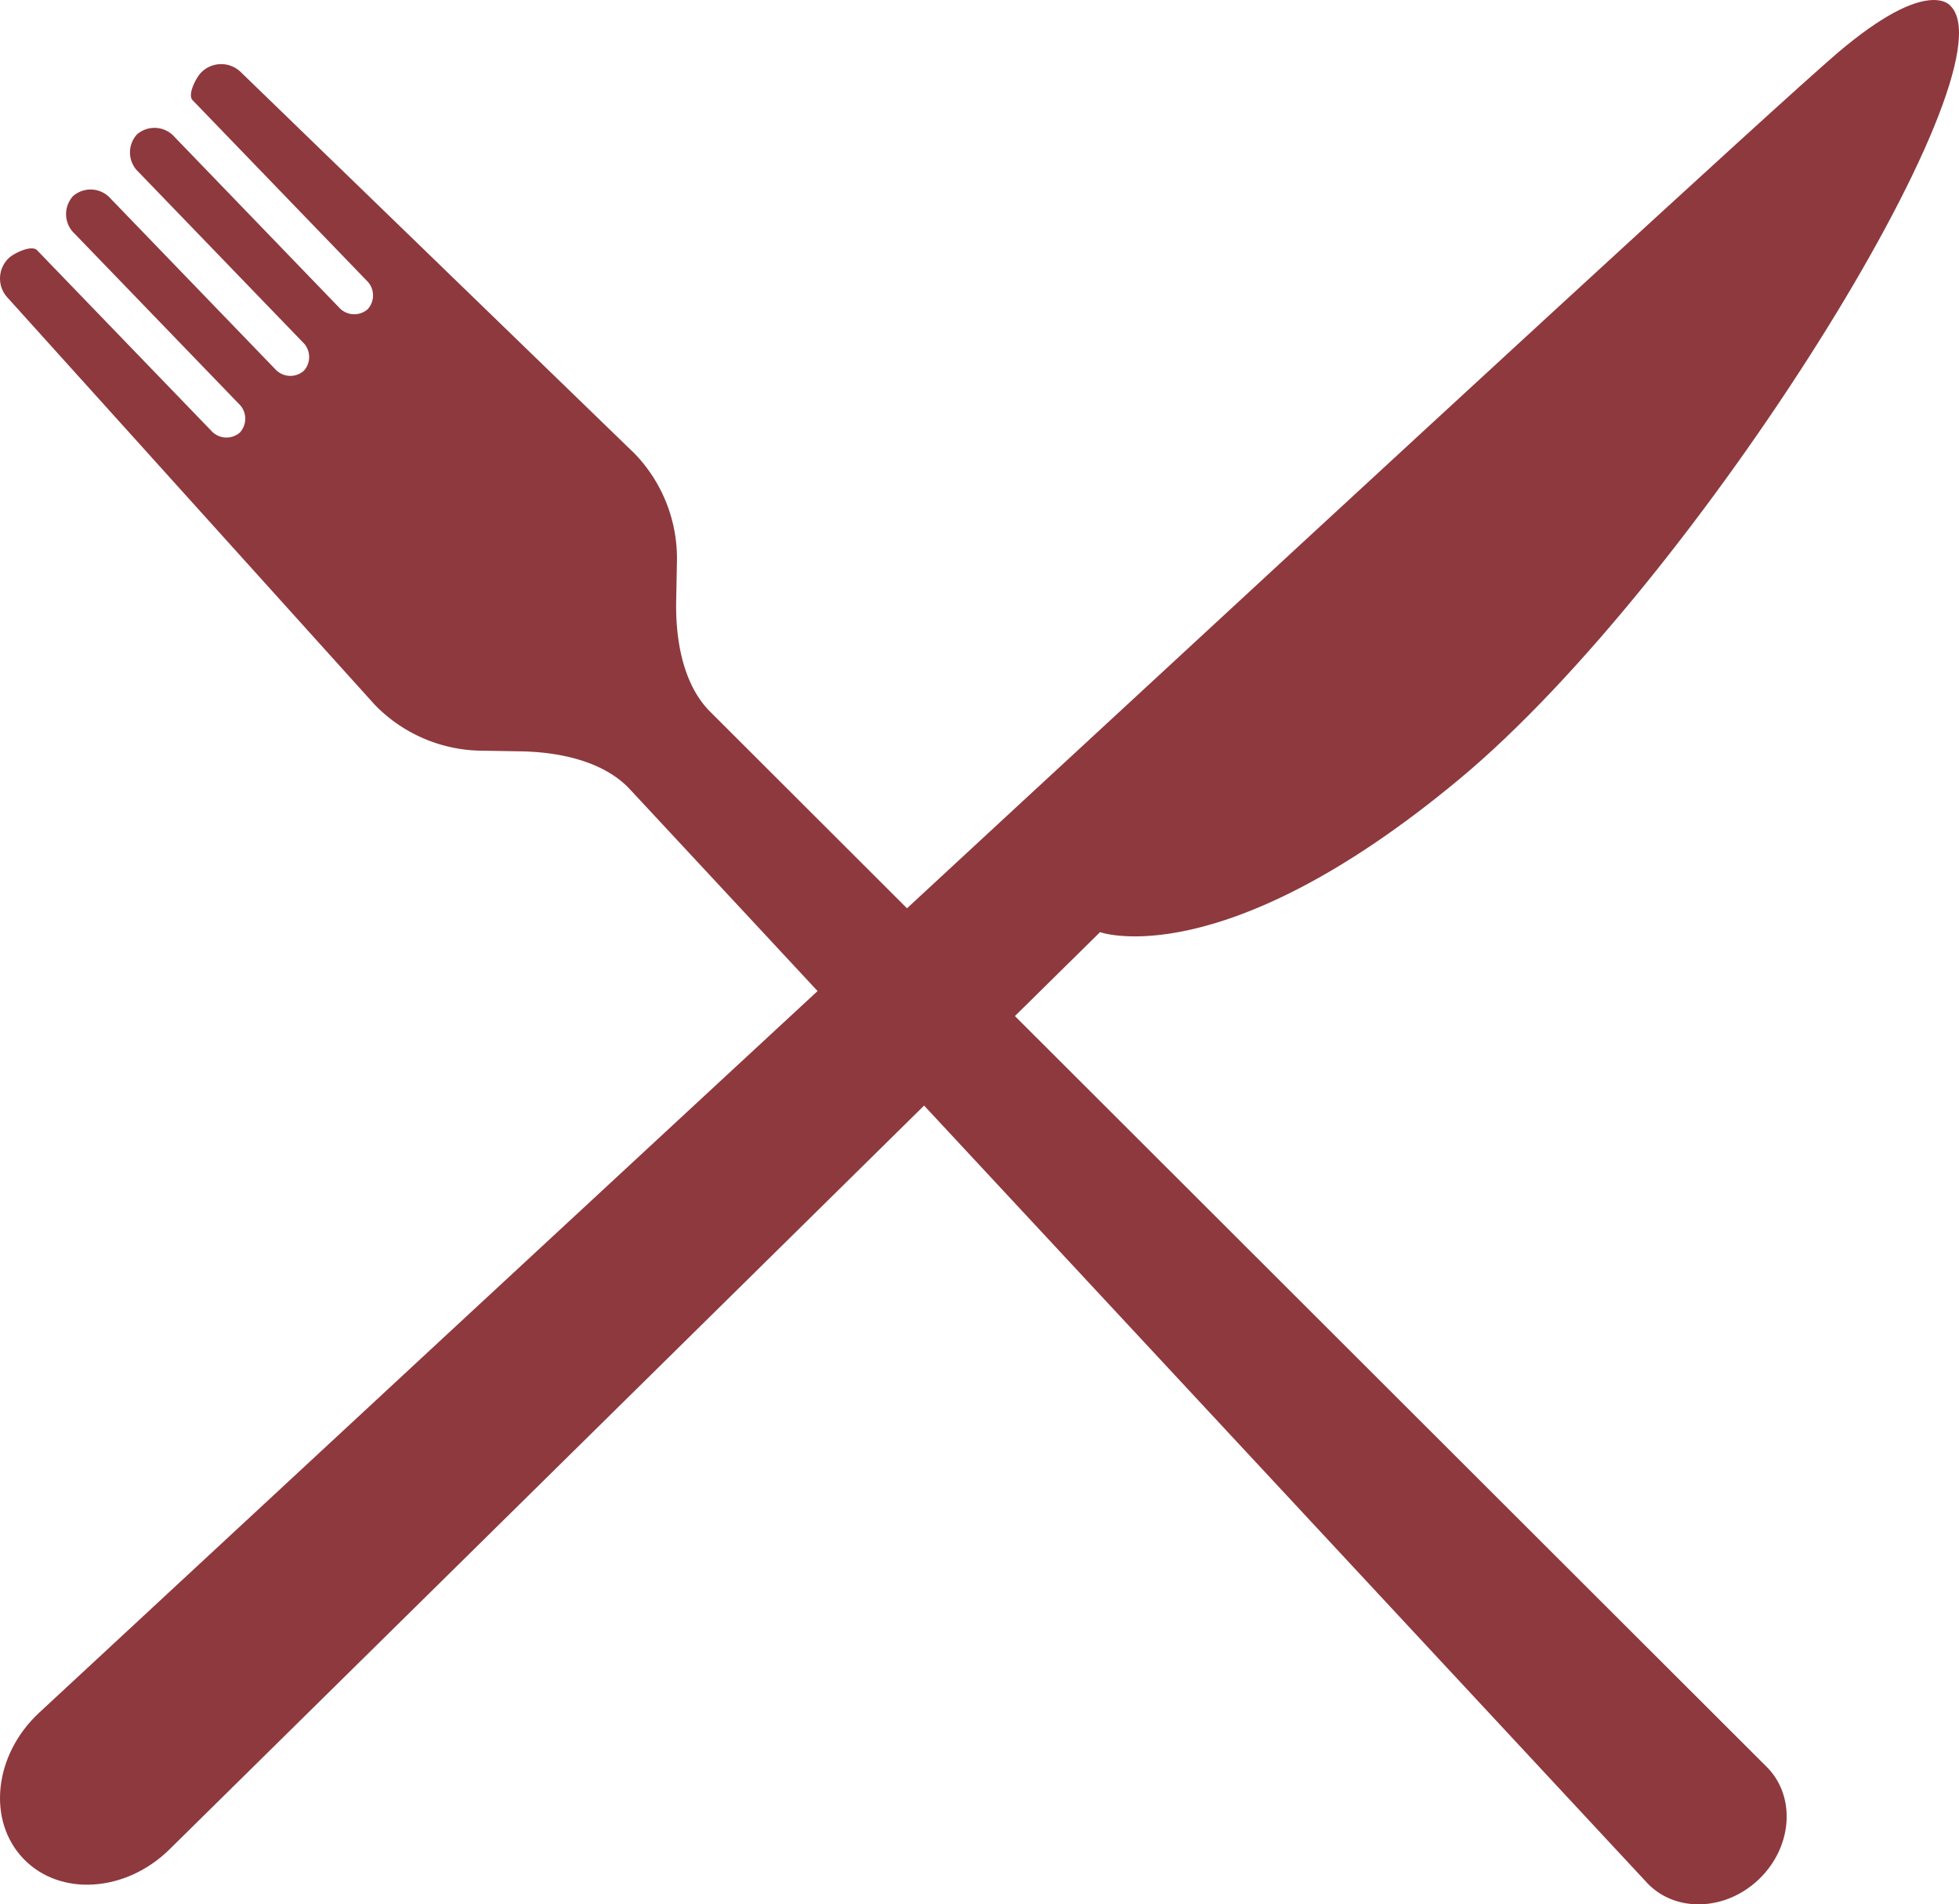
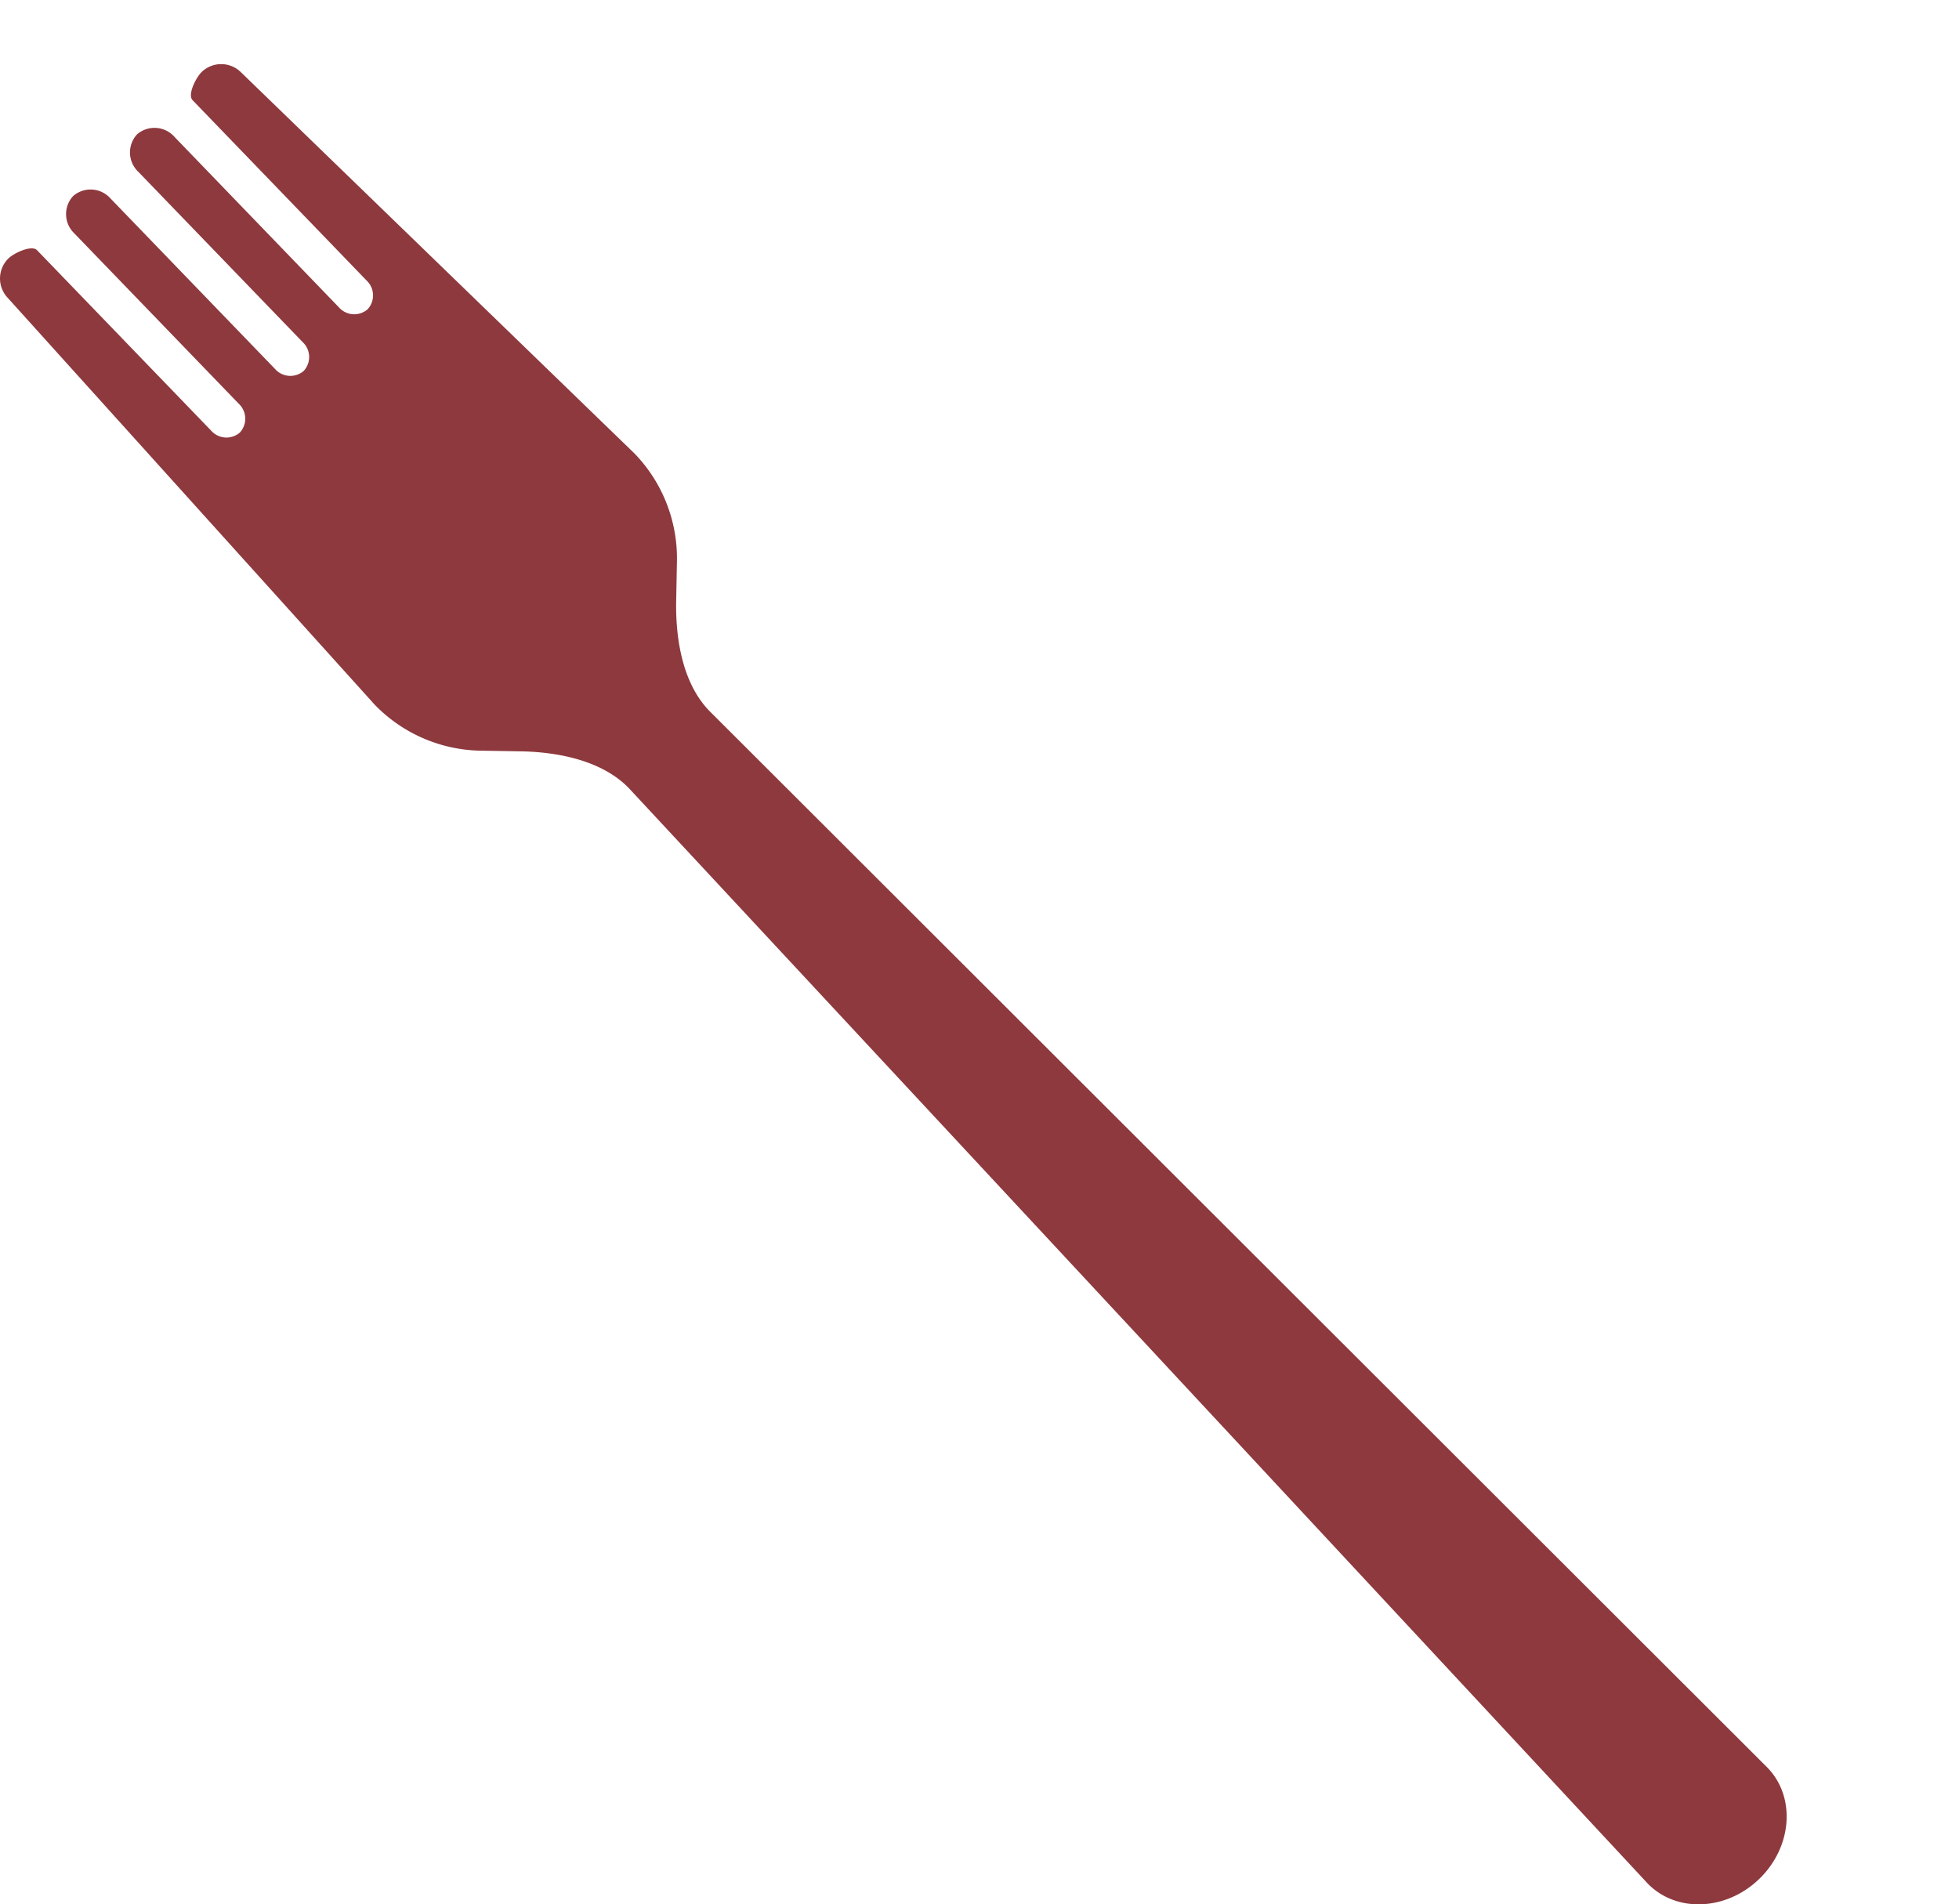
<svg xmlns="http://www.w3.org/2000/svg" viewBox="0 0 340.009 330.541" width="100%" style="vertical-align: middle; max-width: 100%; width: 100%;">
  <g>
    <g>
      <path d="M35,12.5h0c-.963.929-2.506,3.925-1.577,4.888l30.2,31.3a3.547,3.547,0,0,1,.177,5h0a3.546,3.546,0,0,1-4.989-.355L30.3,23.778a4.628,4.628,0,0,0-6.508-.463h0a4.628,4.628,0,0,0,.23,6.521L52.535,59.383a3.547,3.547,0,0,1,.177,5h0a3.546,3.546,0,0,1-4.989-.354L19.208,34.48a4.627,4.627,0,0,0-6.508-.462h0a4.626,4.626,0,0,0,.23,6.52L41.445,70.086a3.546,3.546,0,0,1,.177,5h0a3.546,3.546,0,0,1-4.989-.354l-30.2-31.3c-.929-.963-3.979.473-4.941,1.4h0a4.875,4.875,0,0,0-.235,6.774L65.018,122.3a26.188,26.188,0,0,0,18.415,8l6.863.112c6.645.109,14.249,1.626,18.864,6.408l176.8,190.093c4.947,5.126,13.616,4.785,19.363-.761h0c5.747-5.546,6.4-14.2,1.449-19.324L123.093,123.37c-4.615-4.782-5.861-12.435-5.733-19.079l.132-6.863a26.19,26.19,0,0,0-7.339-18.688L41.778,12.5A4.876,4.876,0,0,0,35,12.5Z" fill="rgb(142,57,62)">
     </path>
-       <path d="M338.605,1.1c10.9,11.3-43.99,99.723-85.219,134.056s-62.462,26.643-62.462,26.643L29.435,320.99c-7.6,7.491-18.994,8.244-25.336,1.673h0c-6.387-6.619-5.177-18.067,2.7-25.379C66.869,241.523,296.18,28.761,318.853,9.249,334.887-4.407,338.605,1.1,338.605,1.1Z" fill="rgb(142,57,62)">
-      </path>
    </g>
  </g>
</svg>